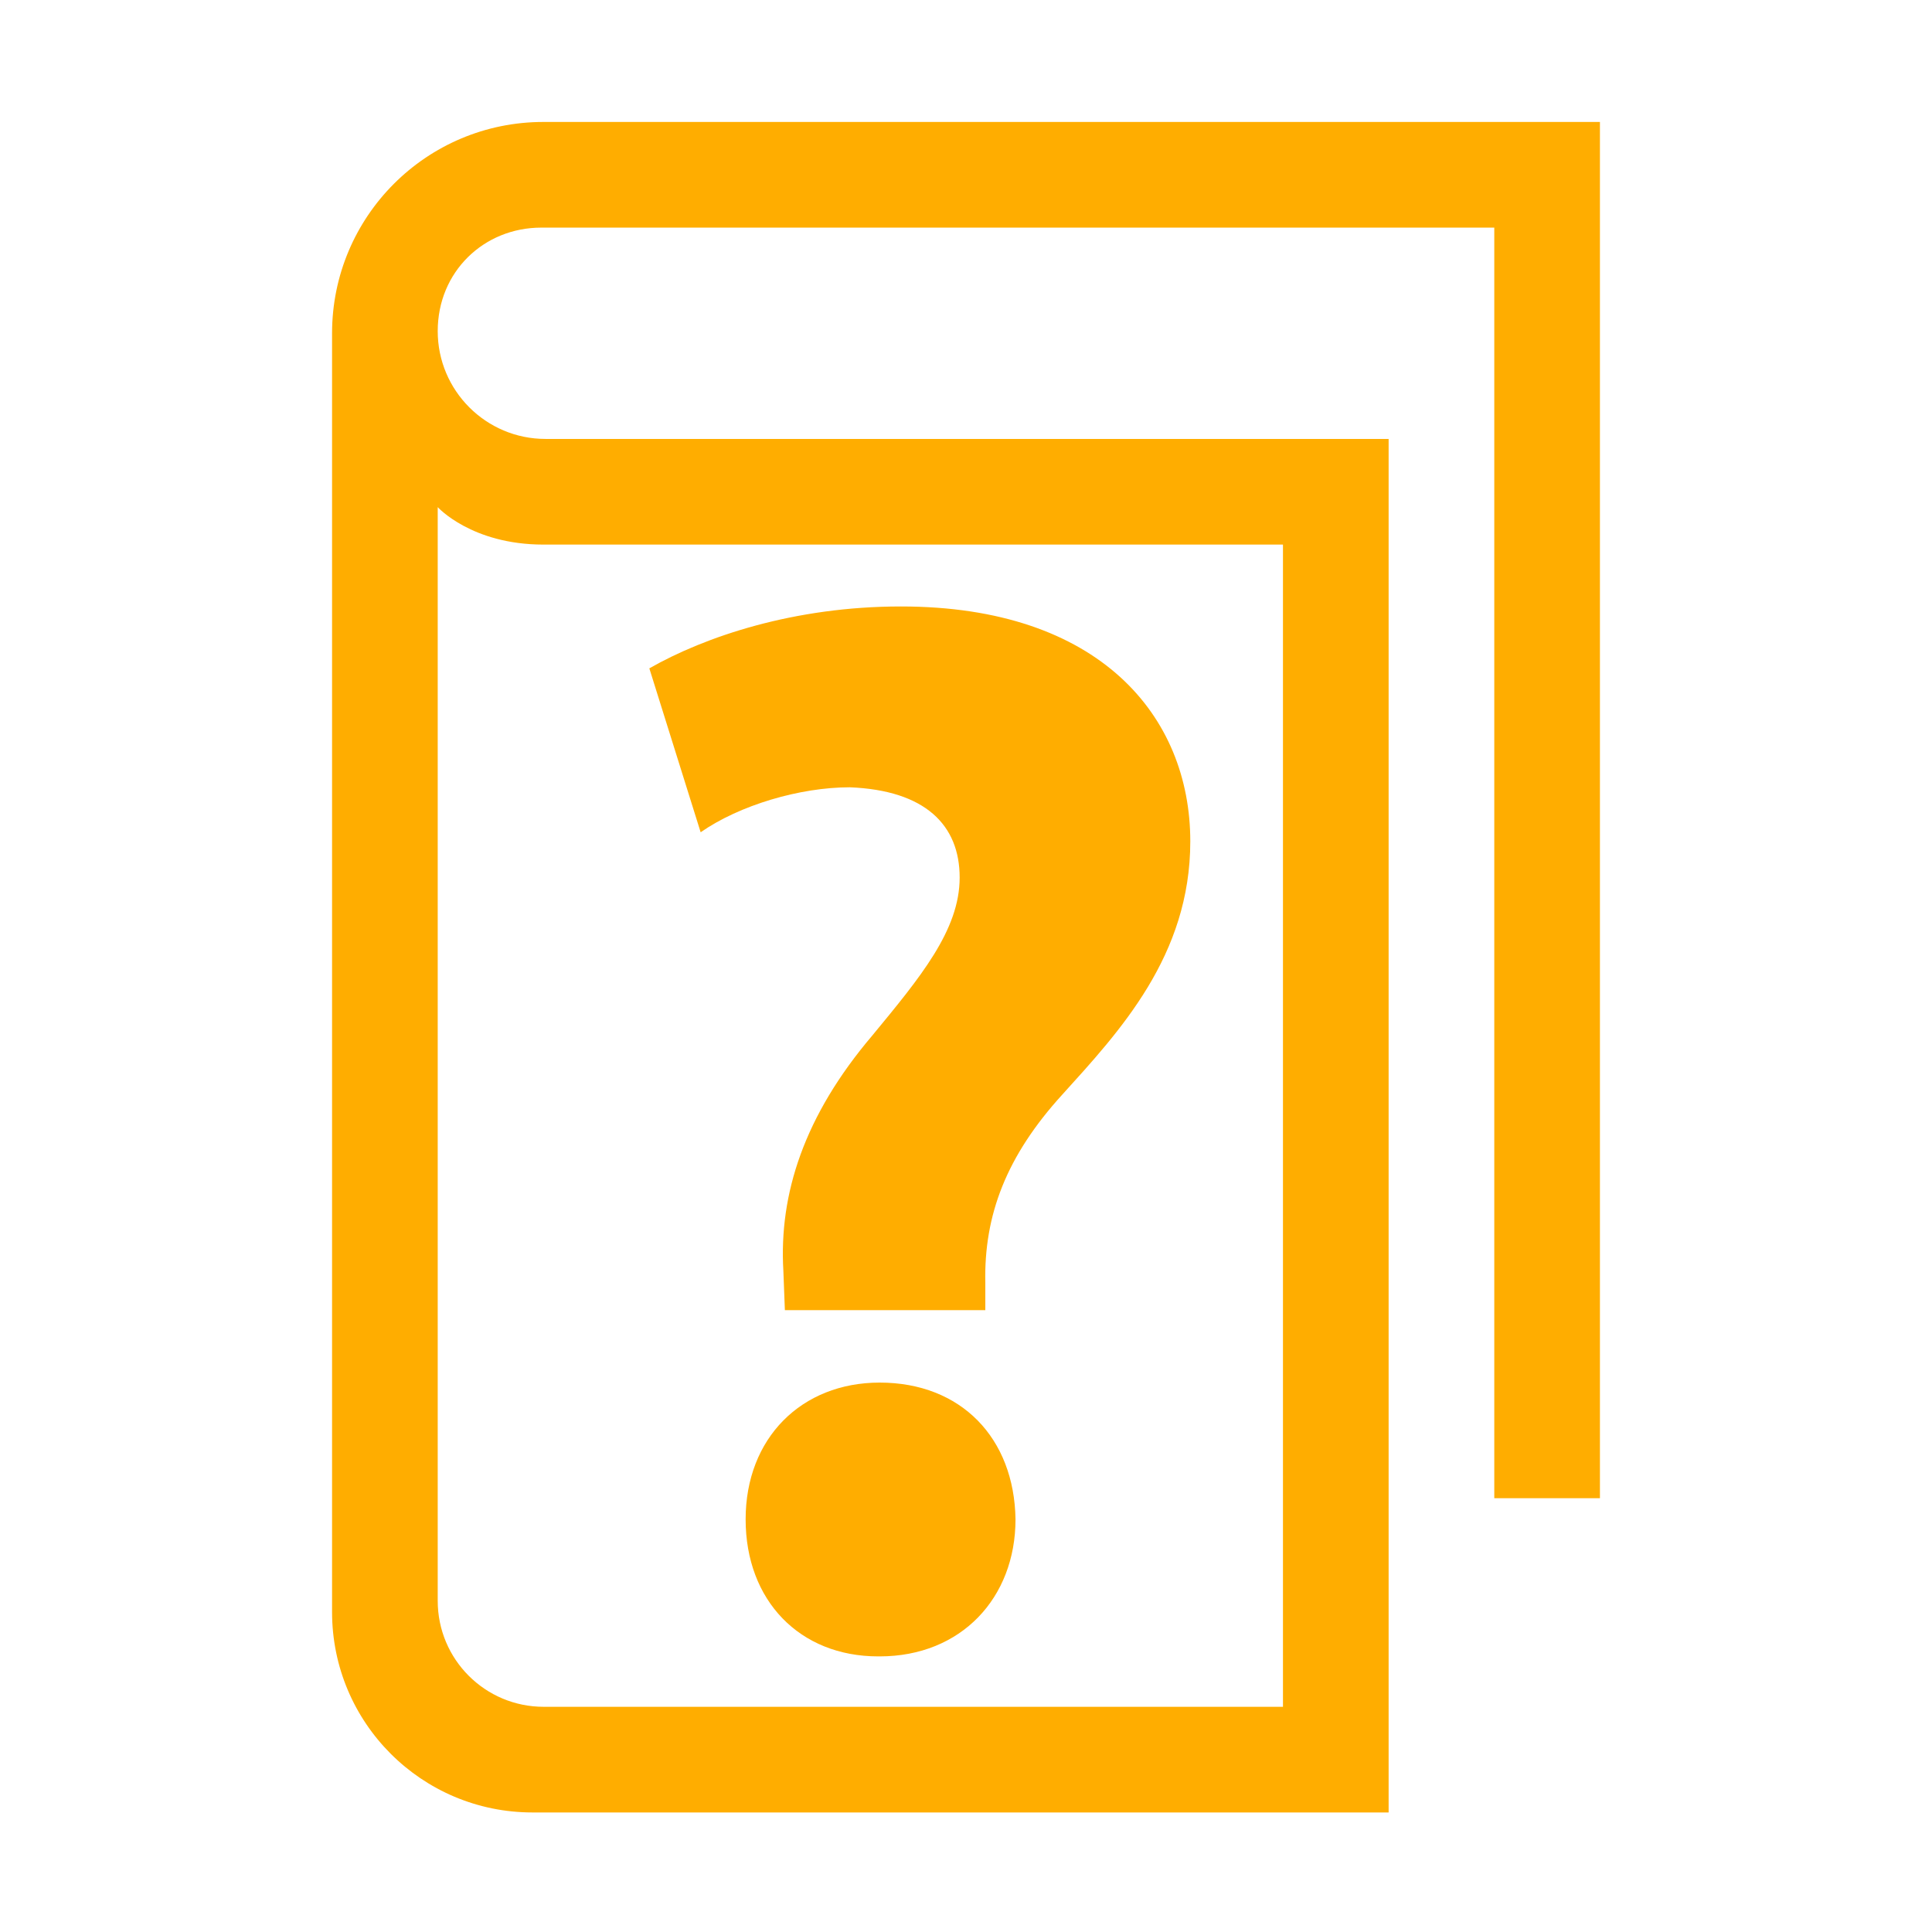
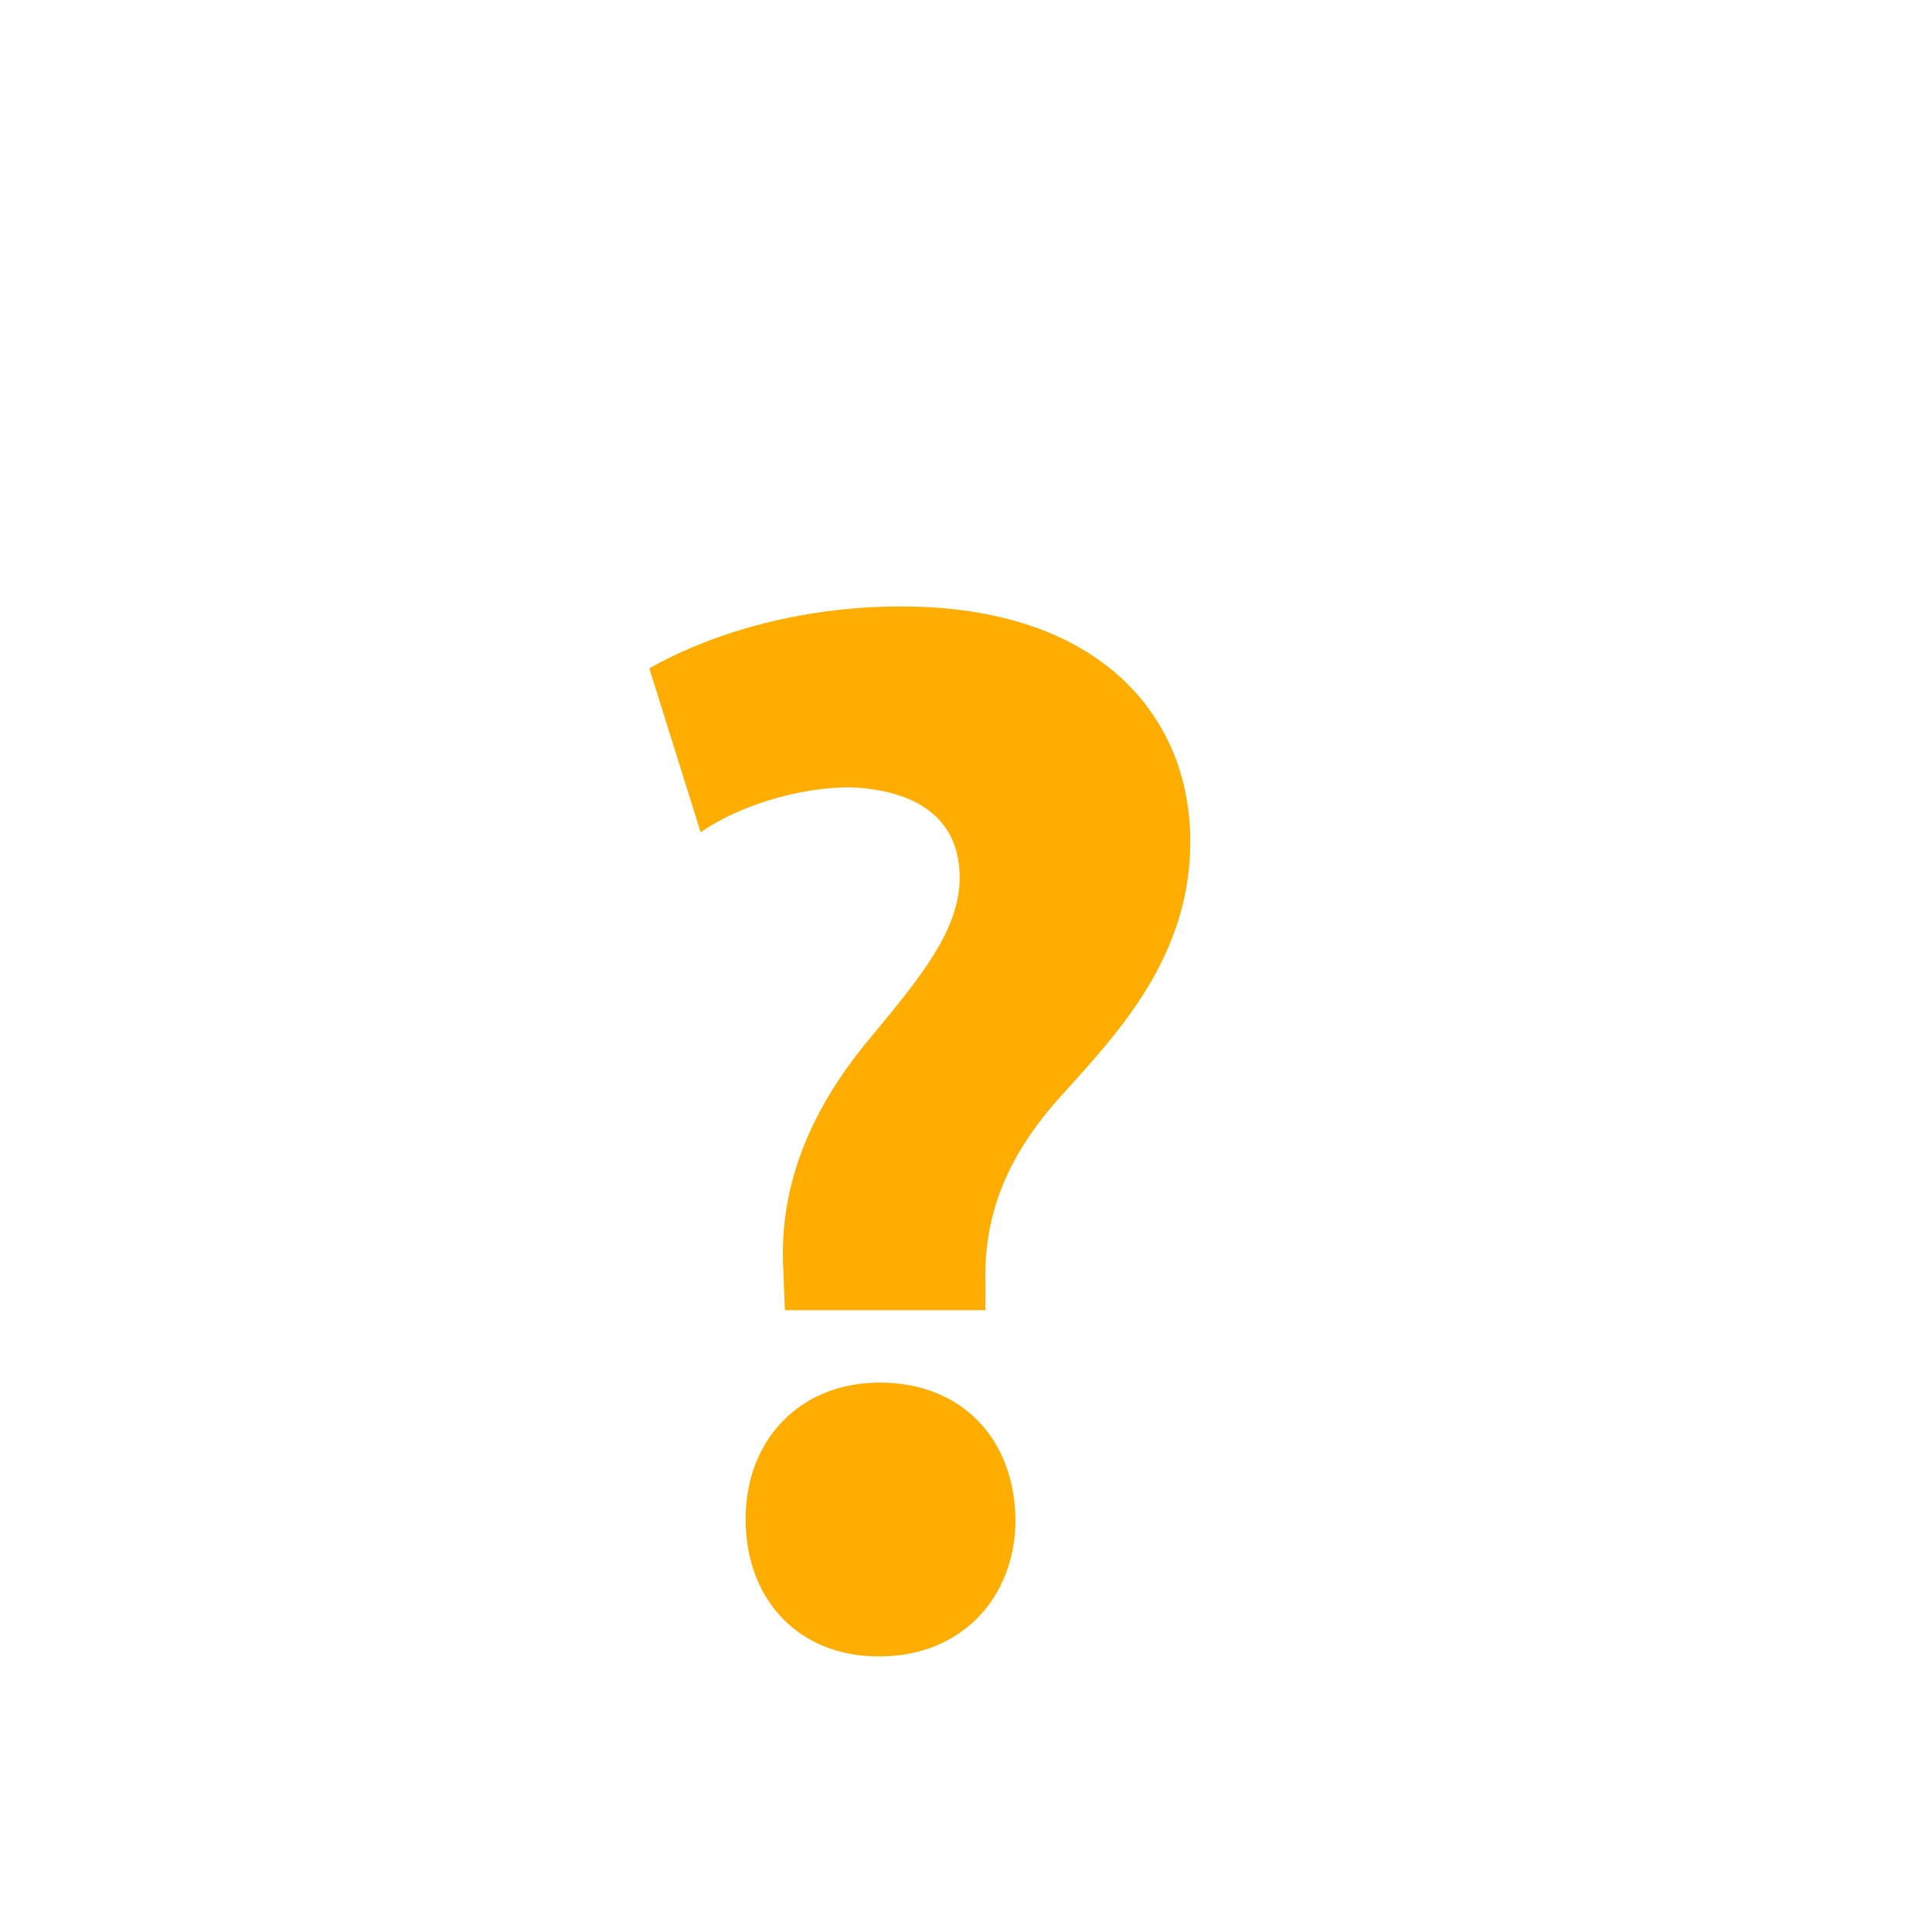
<svg xmlns="http://www.w3.org/2000/svg" viewBox="0 0 64 64">
-   <path fill="none" d="M0 0h64v64H0z" />
  <g fill="#ffad00">
-     <path d="M18 4.04c-3.87 0-7 3.13-7 7V53.4c0 3.67 2.97 6.64 6.64 6.64H46v-45.5H18.07c-1.97 0-3.57-1.6-3.57-3.57s1.53-3.43 3.43-3.43H49.5v42.09H53V4.04H18Zm0 14h24.5v38.5H18.01c-1.94 0-3.51-1.57-3.51-3.51V16.8s1.12 1.24 3.5 1.24Z" />
-     <path d="M29.14 45.8c-2.59 0-4.44 1.84-4.44 4.53s1.79 4.54 4.39 4.54h.05c2.7 0 4.5-1.94 4.5-4.54-.04-2.69-1.8-4.53-4.5-4.53Zm.7-25.71c-3.54 0-6.49 1-8.33 2.05l1.7 5.43c1.29-.9 3.29-1.49 4.94-1.49 2.5.1 3.64 1.25 3.64 2.99s-1.3 3.3-2.9 5.24c-2.25 2.65-3.09 5.24-2.94 7.79l.05 1.3h6.64v-.9c-.05-2.25.7-4.21 2.55-6.24 1.9-2.1 4.24-4.6 4.24-8.39 0-4.14-3-7.78-9.58-7.78Z" />
+     <path d="M29.14 45.8c-2.59 0-4.44 1.84-4.44 4.53s1.79 4.54 4.39 4.54h.05c2.7 0 4.5-1.94 4.5-4.54-.04-2.69-1.8-4.53-4.5-4.53Zm.7-25.71c-3.54 0-6.49 1-8.33 2.05l1.7 5.43c1.29-.9 3.29-1.49 4.94-1.49 2.5.1 3.64 1.25 3.64 2.99s-1.3 3.3-2.9 5.24c-2.25 2.65-3.09 5.24-2.94 7.79l.05 1.3h6.64v-.9c-.05-2.25.7-4.21 2.55-6.24 1.9-2.1 4.24-4.6 4.24-8.39 0-4.14-3-7.78-9.58-7.78" />
  </g>
</svg>